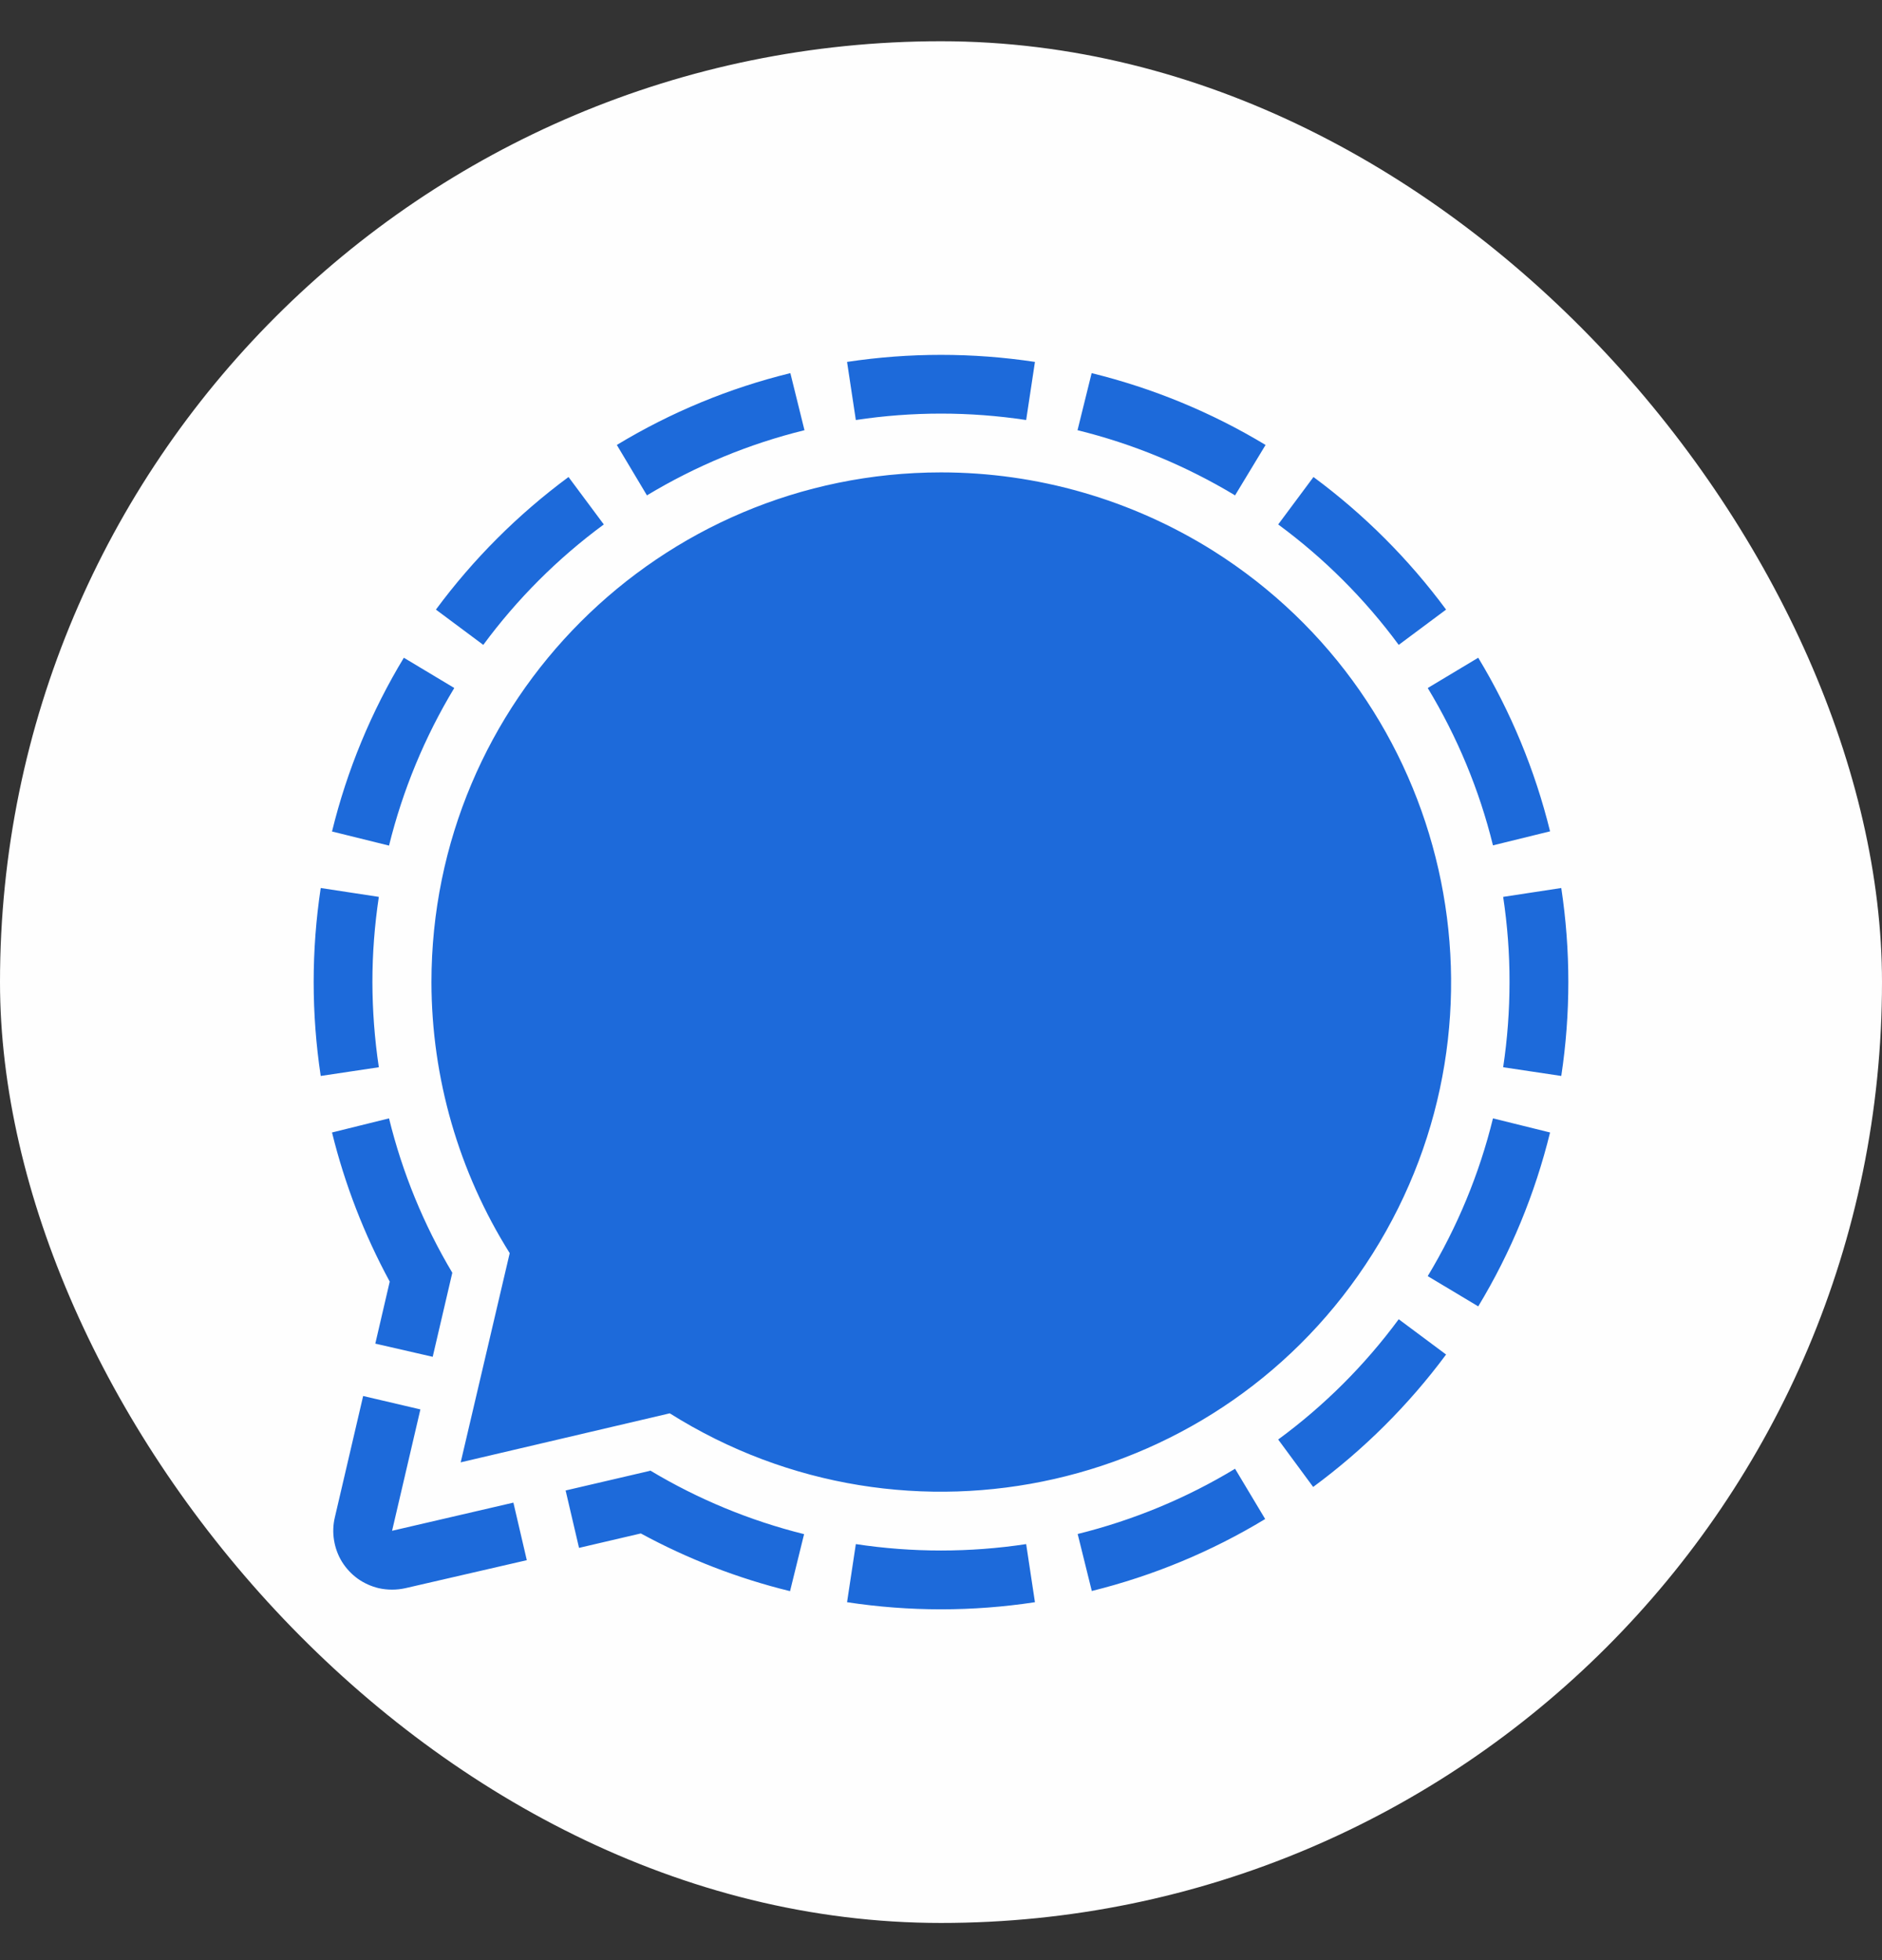
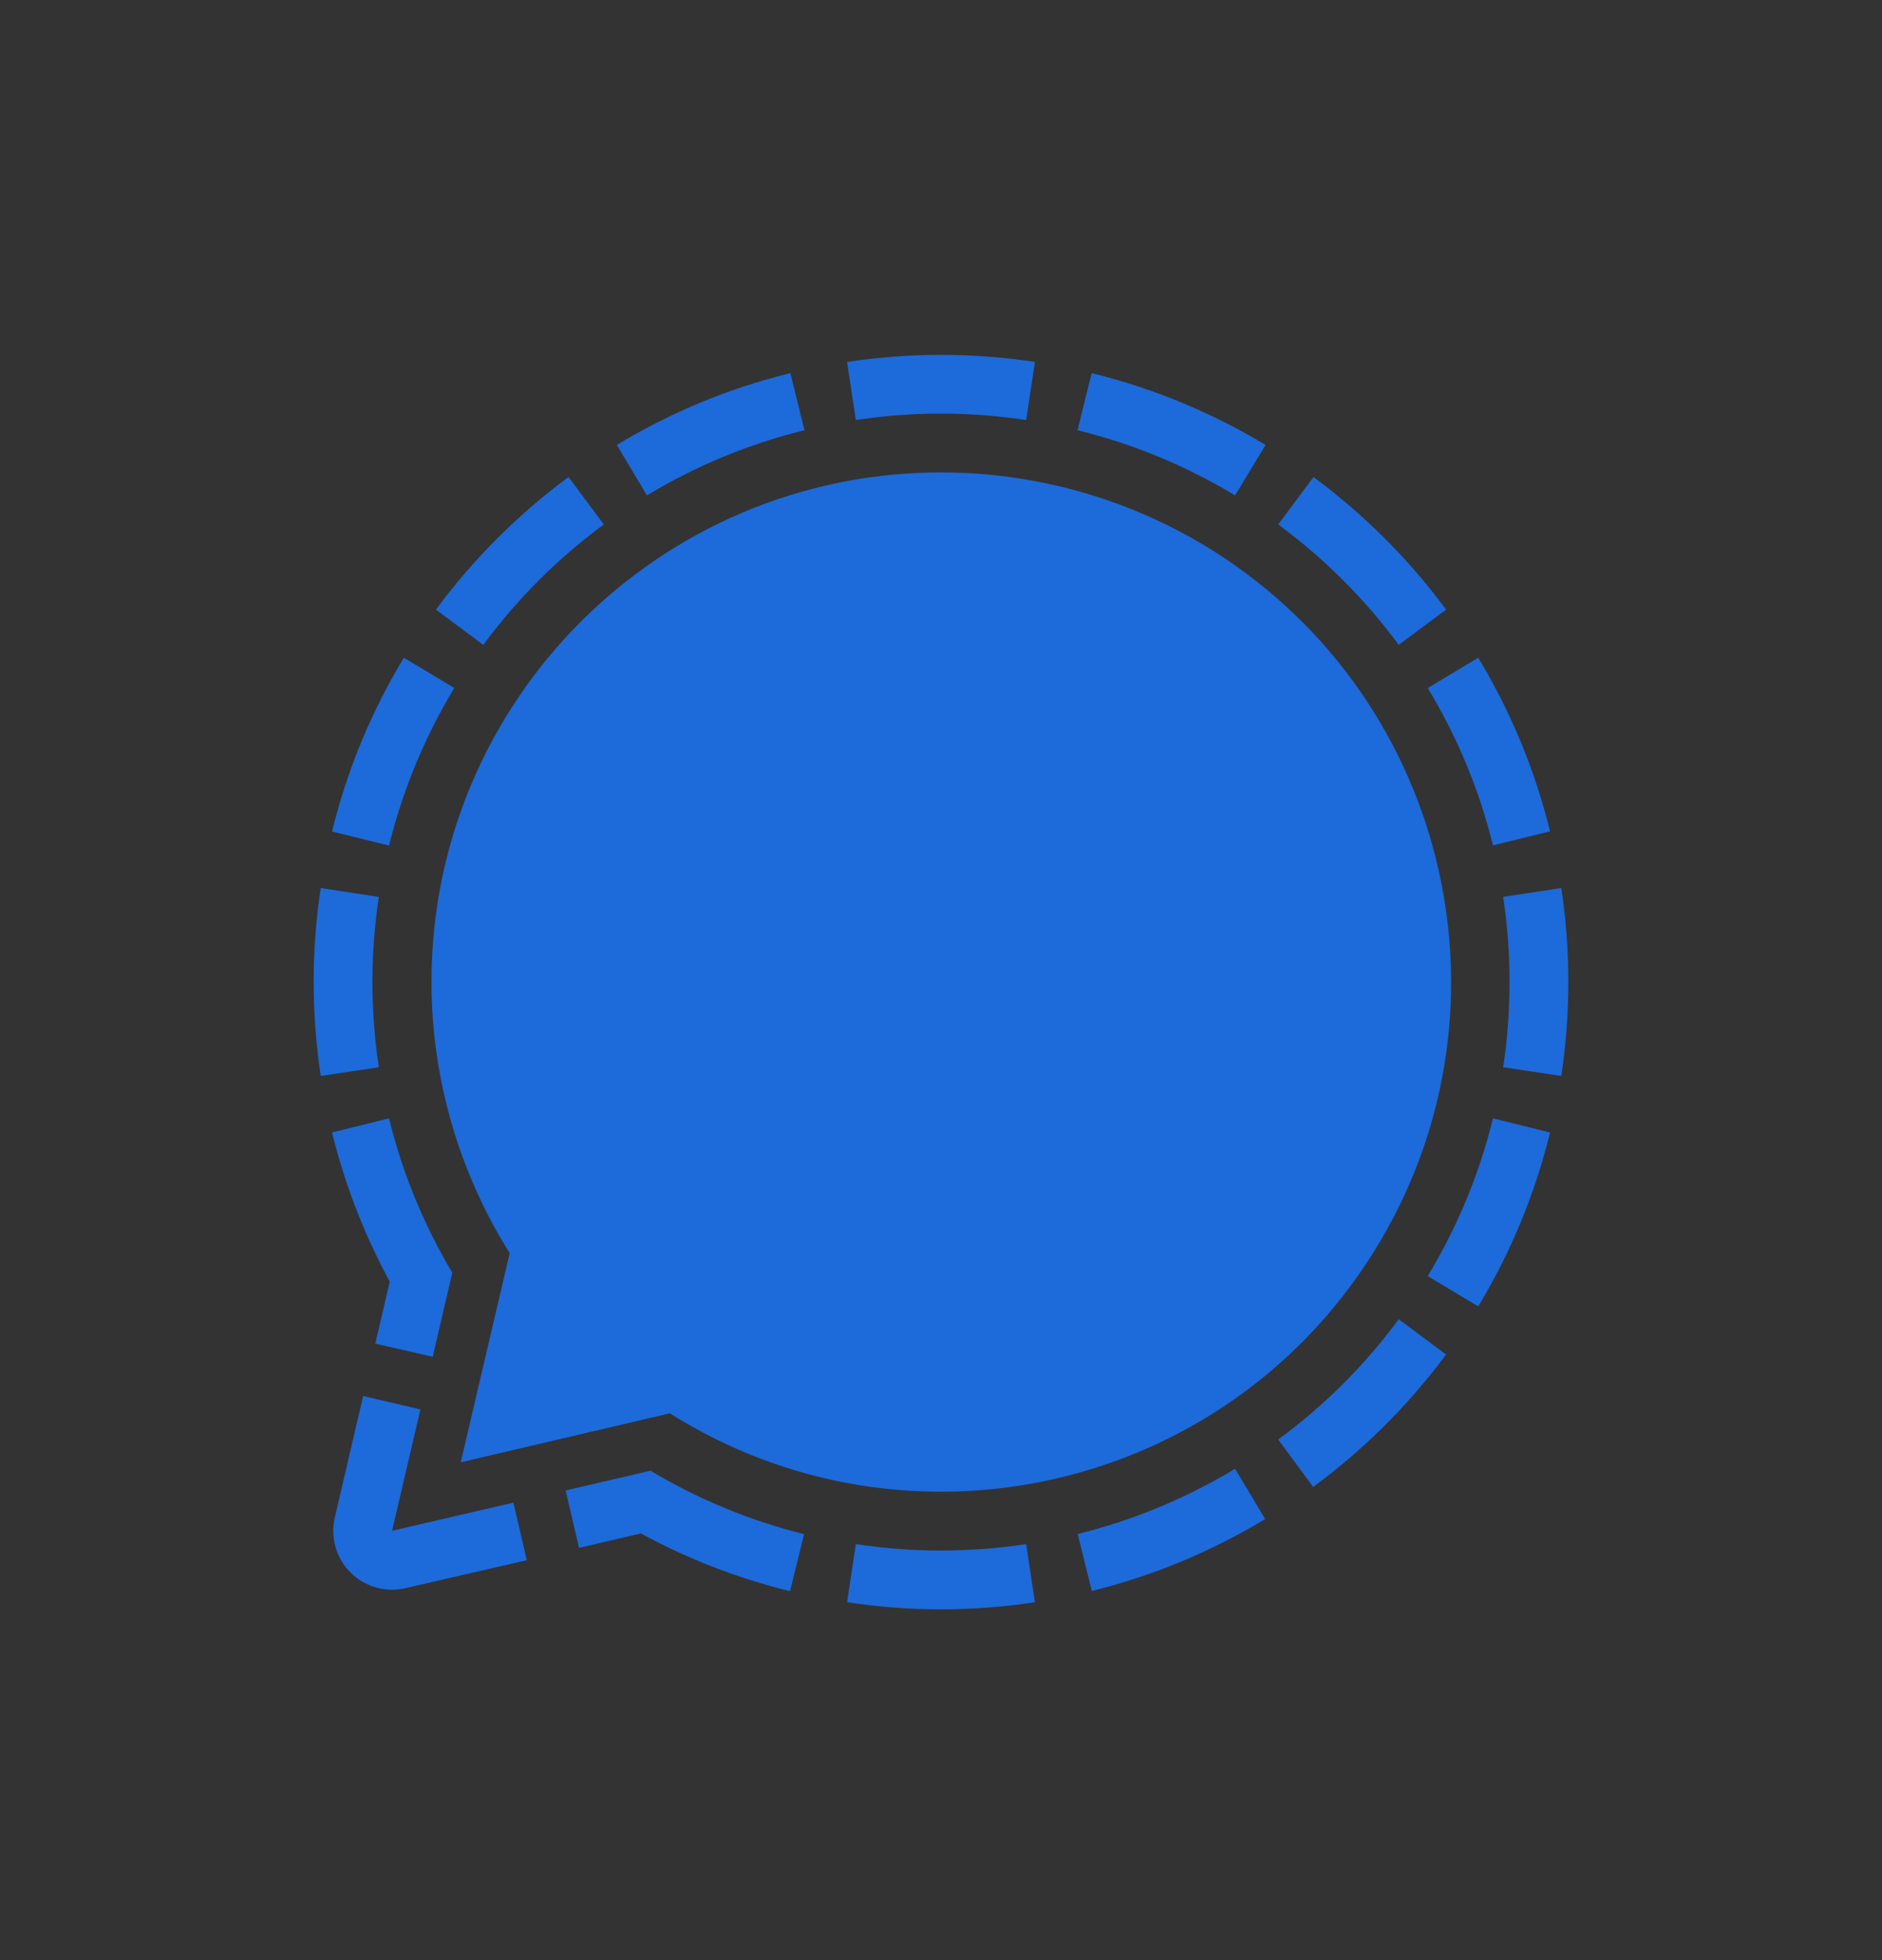
<svg xmlns="http://www.w3.org/2000/svg" width="24" height="25" viewBox="0 0 24 25" fill="none">
  <rect x="0" y="0" width="24" height="25" fill="#333333" stroke="none" />
-   <rect y="0.526" width="24" height="24" rx="12" fill="#FEFEFE" />
  <path d="M10.079 4.759L10.259 5.487C9.551 5.661 8.874 5.942 8.25 6.318L7.866 5.675C8.553 5.259 9.299 4.95 10.079 4.759ZM13.921 4.759L13.741 5.487C14.449 5.661 15.126 5.942 15.75 6.318L16.139 5.675C15.45 5.259 14.702 4.951 13.921 4.759ZM5.15 8.389C4.734 9.077 4.425 9.824 4.234 10.605L4.961 10.785C5.136 10.077 5.416 9.4 5.793 8.775L5.15 8.389ZM4.749 12.526C4.749 12.162 4.777 11.799 4.831 11.439L4.09 11.326C3.97 12.12 3.97 12.929 4.09 13.723L4.831 13.612C4.777 13.252 4.75 12.889 4.749 12.526ZM16.134 19.374L15.75 18.733C15.127 19.11 14.45 19.39 13.743 19.565L13.923 20.292C14.702 20.099 15.448 19.79 16.134 19.374ZM19.25 12.526C19.25 12.889 19.223 13.252 19.169 13.612L19.91 13.723C20.03 12.929 20.03 12.12 19.91 11.326L19.169 11.439C19.223 11.799 19.251 12.162 19.25 12.526ZM19.767 14.444L19.039 14.264C18.865 14.973 18.584 15.651 18.207 16.276L18.851 16.662C19.267 15.974 19.575 15.226 19.767 14.444ZM13.086 19.694C12.366 19.803 11.634 19.803 10.914 19.694L10.802 20.435C11.596 20.556 12.404 20.556 13.198 20.435L13.086 19.694ZM17.837 16.826C17.405 17.412 16.887 17.929 16.3 18.36L16.746 18.965C17.392 18.489 17.963 17.92 18.441 17.276L17.837 16.826ZM16.3 6.689C16.887 7.121 17.405 7.639 17.837 8.225L18.441 7.775C17.965 7.131 17.395 6.561 16.75 6.084L16.3 6.689ZM6.163 8.225C6.595 7.639 7.113 7.121 7.7 6.689L7.25 6.084C6.605 6.561 6.035 7.131 5.559 7.775L6.163 8.225ZM18.851 8.389L18.207 8.775C18.584 9.399 18.865 10.075 19.039 10.782L19.767 10.603C19.575 9.823 19.266 9.076 18.851 8.389ZM10.914 5.357C11.634 5.248 12.366 5.248 13.086 5.357L13.198 4.616C12.404 4.496 11.596 4.496 10.802 4.616L10.914 5.357ZM6.547 19.165L5 19.524L5.361 17.976L4.631 17.805L4.27 19.353C4.247 19.449 4.244 19.549 4.26 19.646C4.276 19.743 4.31 19.837 4.362 19.921C4.414 20.004 4.482 20.077 4.562 20.135C4.642 20.192 4.733 20.233 4.829 20.256C4.941 20.281 5.058 20.281 5.17 20.256L6.718 19.899L6.547 19.165ZM4.786 17.137L5.518 17.305L5.768 16.233C5.403 15.62 5.131 14.957 4.961 14.264L4.234 14.444C4.397 15.107 4.645 15.746 4.97 16.346L4.786 17.137ZM8.286 18.76L7.213 19.01L7.384 19.742L8.172 19.558C8.772 19.884 9.412 20.132 10.075 20.294L10.254 19.567C9.564 19.395 8.903 19.122 8.293 18.756L8.286 18.76ZM12 6.025C8.409 6.027 5.502 8.939 5.502 12.528C5.504 13.75 5.85 14.947 6.5 15.983L5.875 18.651L8.541 18.026C11.579 19.938 15.593 19.026 17.505 15.989C19.416 12.953 18.507 8.939 15.471 7.025C14.431 6.372 13.228 6.025 12 6.025Z" fill="#1D6ADA" />
</svg>